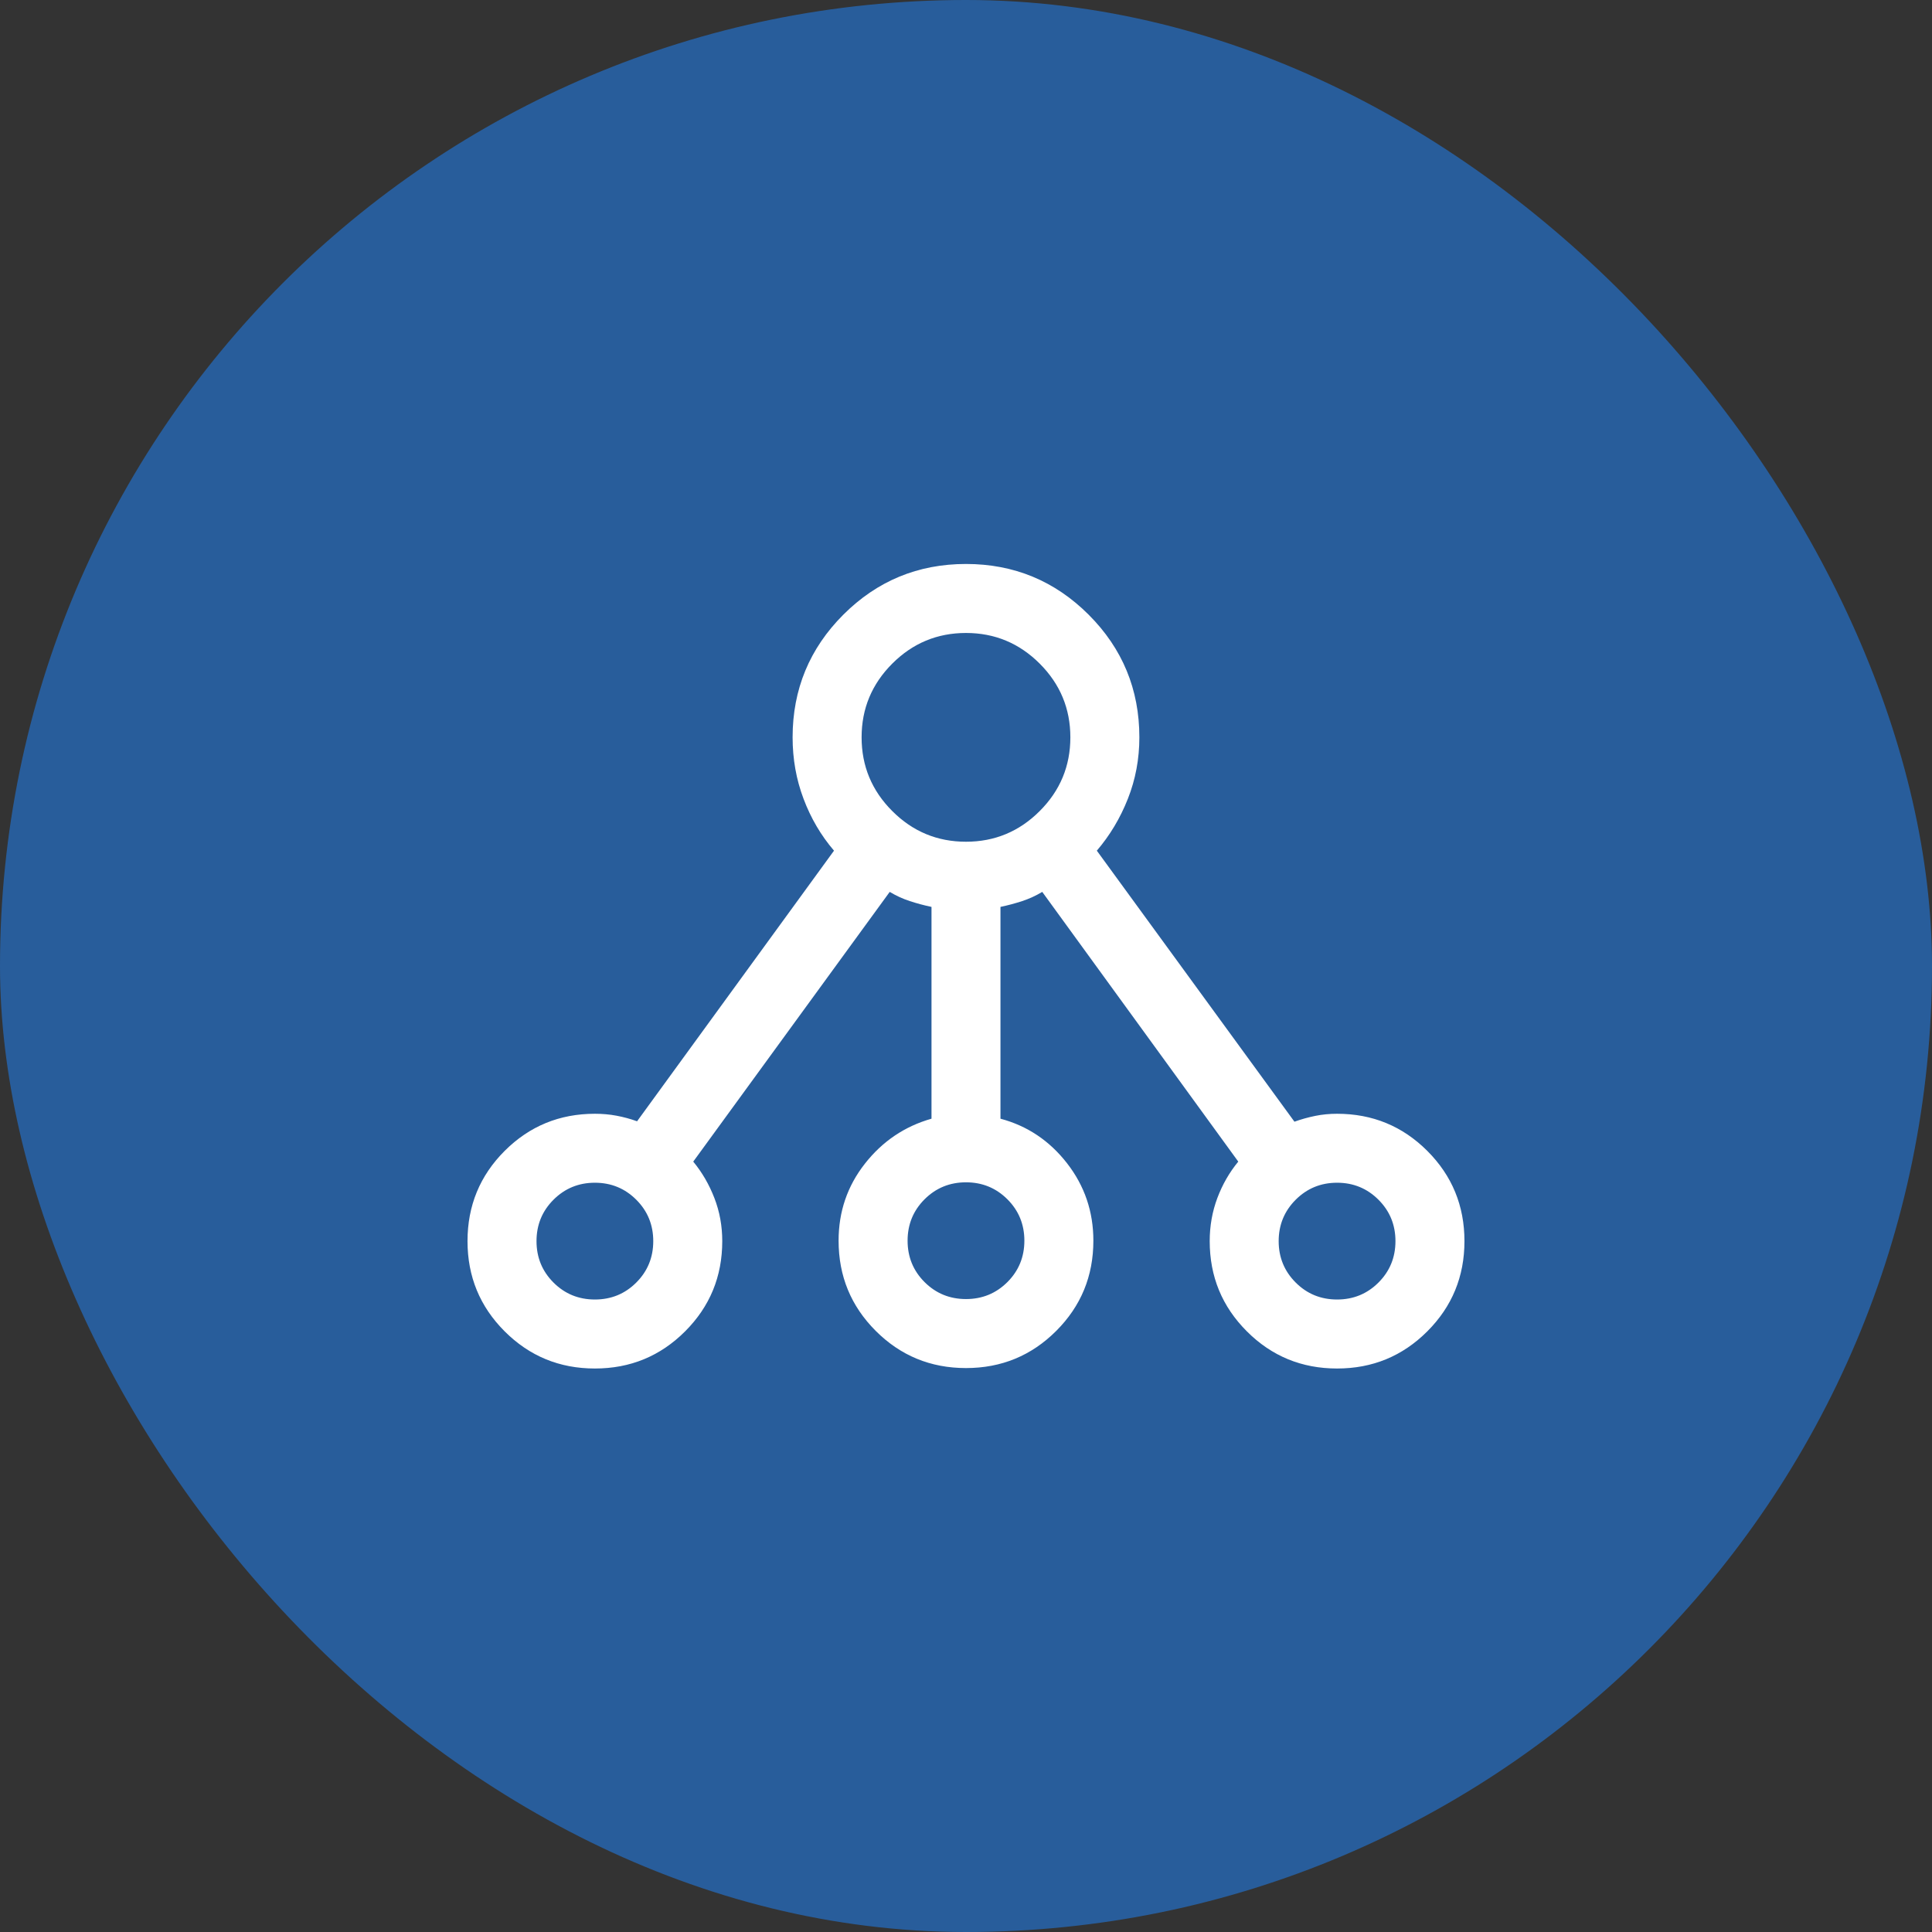
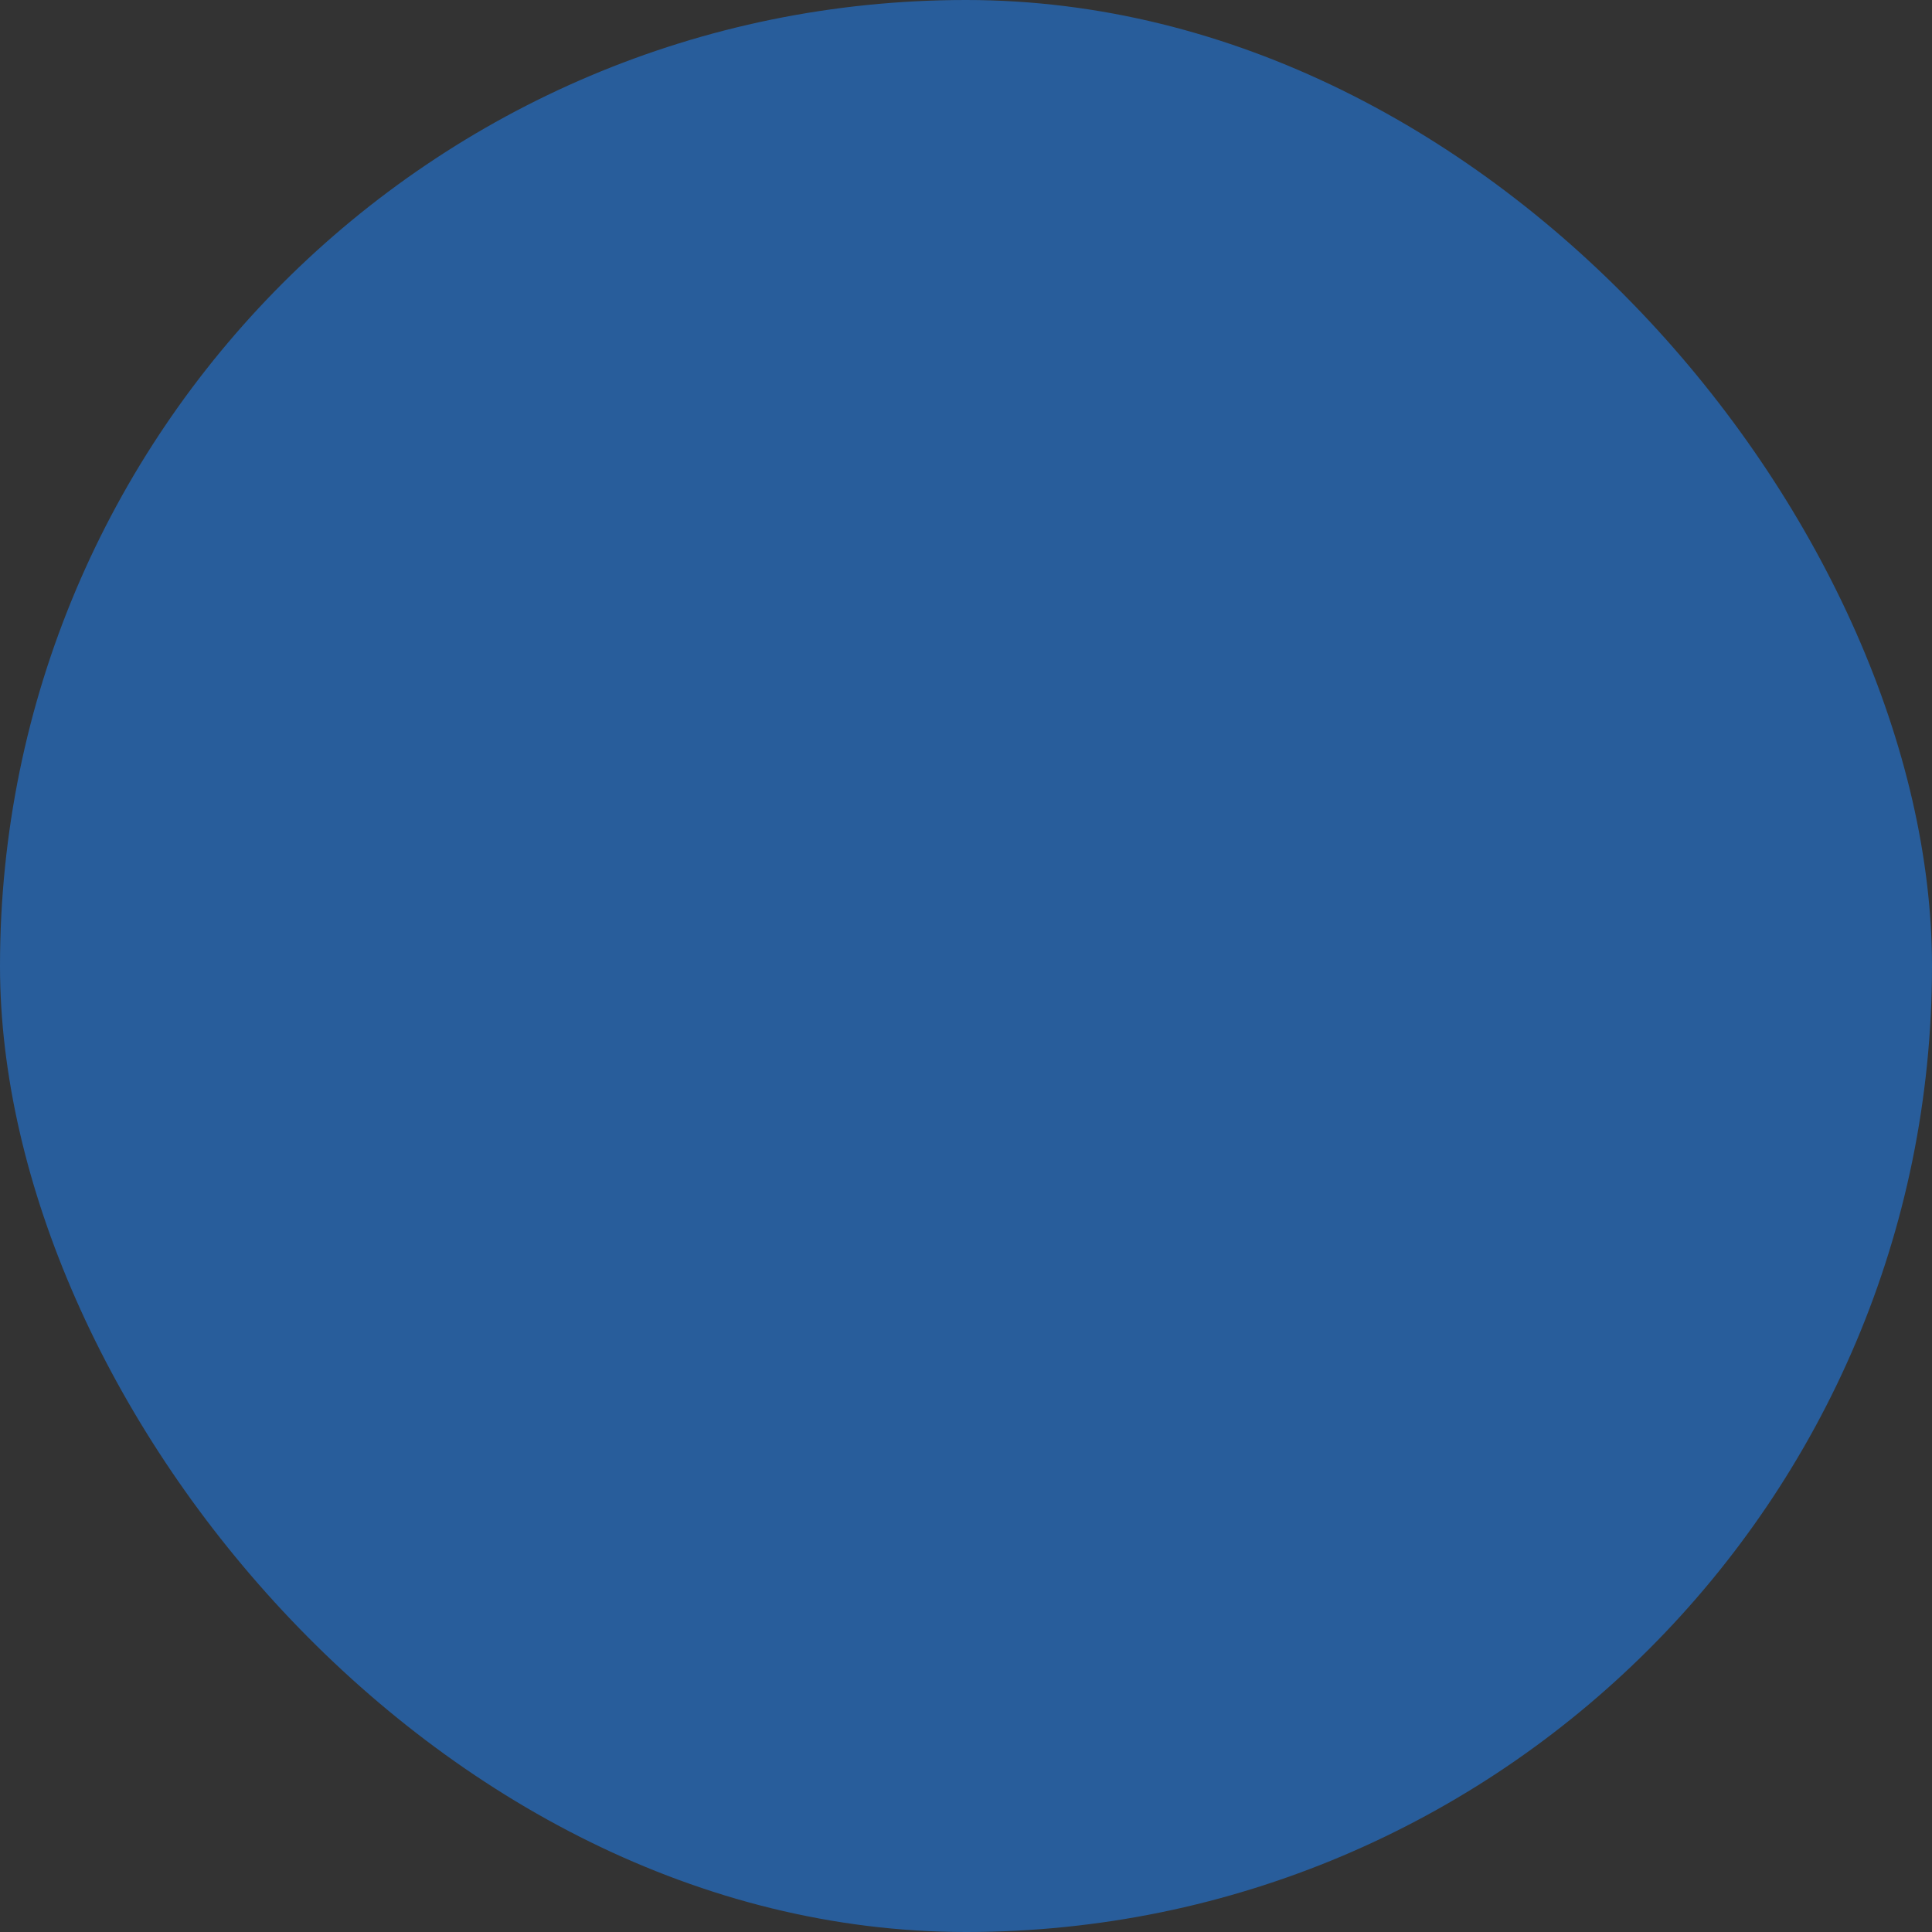
<svg xmlns="http://www.w3.org/2000/svg" width="56" height="56" viewBox="0 0 56 56" fill="none">
  <rect x="0" y="0" width="56" height="56" fill="#333333" stroke="none" />
  <rect width="56" height="56" rx="28" fill="#285D9B" />
  <mask id="mask0_2520_8541" style="mask-type:alpha" maskUnits="userSpaceOnUse" x="12" y="12" width="32" height="32">
    <rect x="12" y="12" width="32" height="32" fill="#D9D9D9" />
  </mask>
  <g mask="url(#mask0_2520_8541)">
-     <path d="M17.243 39.667C16.217 39.667 15.346 39.308 14.628 38.59C13.91 37.872 13.551 37.001 13.551 35.975C13.551 34.949 13.91 34.077 14.628 33.359C15.346 32.642 16.217 32.283 17.243 32.283C17.458 32.283 17.667 32.301 17.869 32.339C18.072 32.377 18.271 32.431 18.466 32.501L24.174 24.657C23.796 24.216 23.502 23.715 23.291 23.153C23.079 22.592 22.974 21.998 22.974 21.372C22.974 19.983 23.464 18.797 24.444 17.817C25.425 16.837 26.61 16.347 28 16.347C29.389 16.347 30.574 16.837 31.555 17.817C32.535 18.797 33.025 19.983 33.025 21.372C33.025 21.998 32.914 22.592 32.692 23.153C32.47 23.715 32.17 24.216 31.792 24.657L37.52 32.513C37.715 32.443 37.915 32.387 38.121 32.345C38.326 32.303 38.538 32.283 38.756 32.283C39.782 32.283 40.653 32.642 41.371 33.359C42.089 34.077 42.448 34.949 42.448 35.975C42.448 37.001 42.089 37.872 41.371 38.59C40.653 39.308 39.782 39.667 38.756 39.667C37.73 39.667 36.858 39.308 36.141 38.59C35.423 37.872 35.064 37.001 35.064 35.975C35.064 35.535 35.138 35.119 35.285 34.726C35.433 34.333 35.635 33.981 35.892 33.67L30.21 25.852C30.022 25.965 29.828 26.053 29.63 26.118C29.432 26.183 29.222 26.24 28.999 26.287V32.426C29.777 32.633 30.42 33.064 30.929 33.718C31.438 34.373 31.692 35.121 31.692 35.962C31.692 36.988 31.333 37.859 30.615 38.577C29.897 39.295 29.025 39.654 28 39.654C26.974 39.654 26.102 39.295 25.384 38.577C24.666 37.859 24.307 36.988 24.307 35.962C24.307 35.121 24.561 34.377 25.07 33.729C25.579 33.081 26.222 32.647 27 32.426V26.287C26.777 26.24 26.567 26.183 26.369 26.118C26.17 26.053 25.977 25.965 25.789 25.852L20.094 33.67C20.351 33.981 20.555 34.333 20.707 34.726C20.859 35.119 20.935 35.535 20.935 35.975C20.935 37.001 20.576 37.872 19.858 38.59C19.14 39.308 18.269 39.667 17.243 39.667ZM17.243 37.667C17.715 37.667 18.115 37.503 18.443 37.175C18.771 36.847 18.935 36.447 18.935 35.975C18.935 35.503 18.771 35.103 18.443 34.775C18.115 34.447 17.715 34.282 17.243 34.282C16.771 34.282 16.371 34.447 16.043 34.775C15.715 35.103 15.551 35.503 15.551 35.975C15.551 36.447 15.715 36.847 16.043 37.175C16.371 37.503 16.771 37.667 17.243 37.667ZM28 37.654C28.471 37.654 28.871 37.49 29.2 37.162C29.528 36.834 29.692 36.434 29.692 35.962C29.692 35.49 29.528 35.09 29.2 34.762C28.871 34.434 28.471 34.27 28 34.27C27.528 34.27 27.128 34.434 26.799 34.762C26.471 35.09 26.307 35.49 26.307 35.962C26.307 36.434 26.471 36.834 26.799 37.162C27.128 37.49 27.528 37.654 28 37.654ZM38.756 37.667C39.228 37.667 39.628 37.503 39.956 37.175C40.284 36.847 40.448 36.447 40.448 35.975C40.448 35.503 40.284 35.103 39.956 34.775C39.628 34.447 39.228 34.282 38.756 34.282C38.284 34.282 37.884 34.447 37.556 34.775C37.228 35.103 37.063 35.503 37.063 35.975C37.063 36.447 37.228 36.847 37.556 37.175C37.884 37.503 38.284 37.667 38.756 37.667ZM28 24.398C28.831 24.398 29.544 24.102 30.136 23.509C30.729 22.917 31.025 22.204 31.025 21.372C31.025 20.54 30.729 19.828 30.136 19.235C29.544 18.643 28.831 18.347 28 18.347C27.167 18.347 26.455 18.643 25.863 19.235C25.27 19.828 24.974 20.54 24.974 21.372C24.974 22.204 25.27 22.917 25.863 23.509C26.455 24.102 27.167 24.398 28 24.398Z" fill="white" />
-   </g>
+     </g>
</svg>